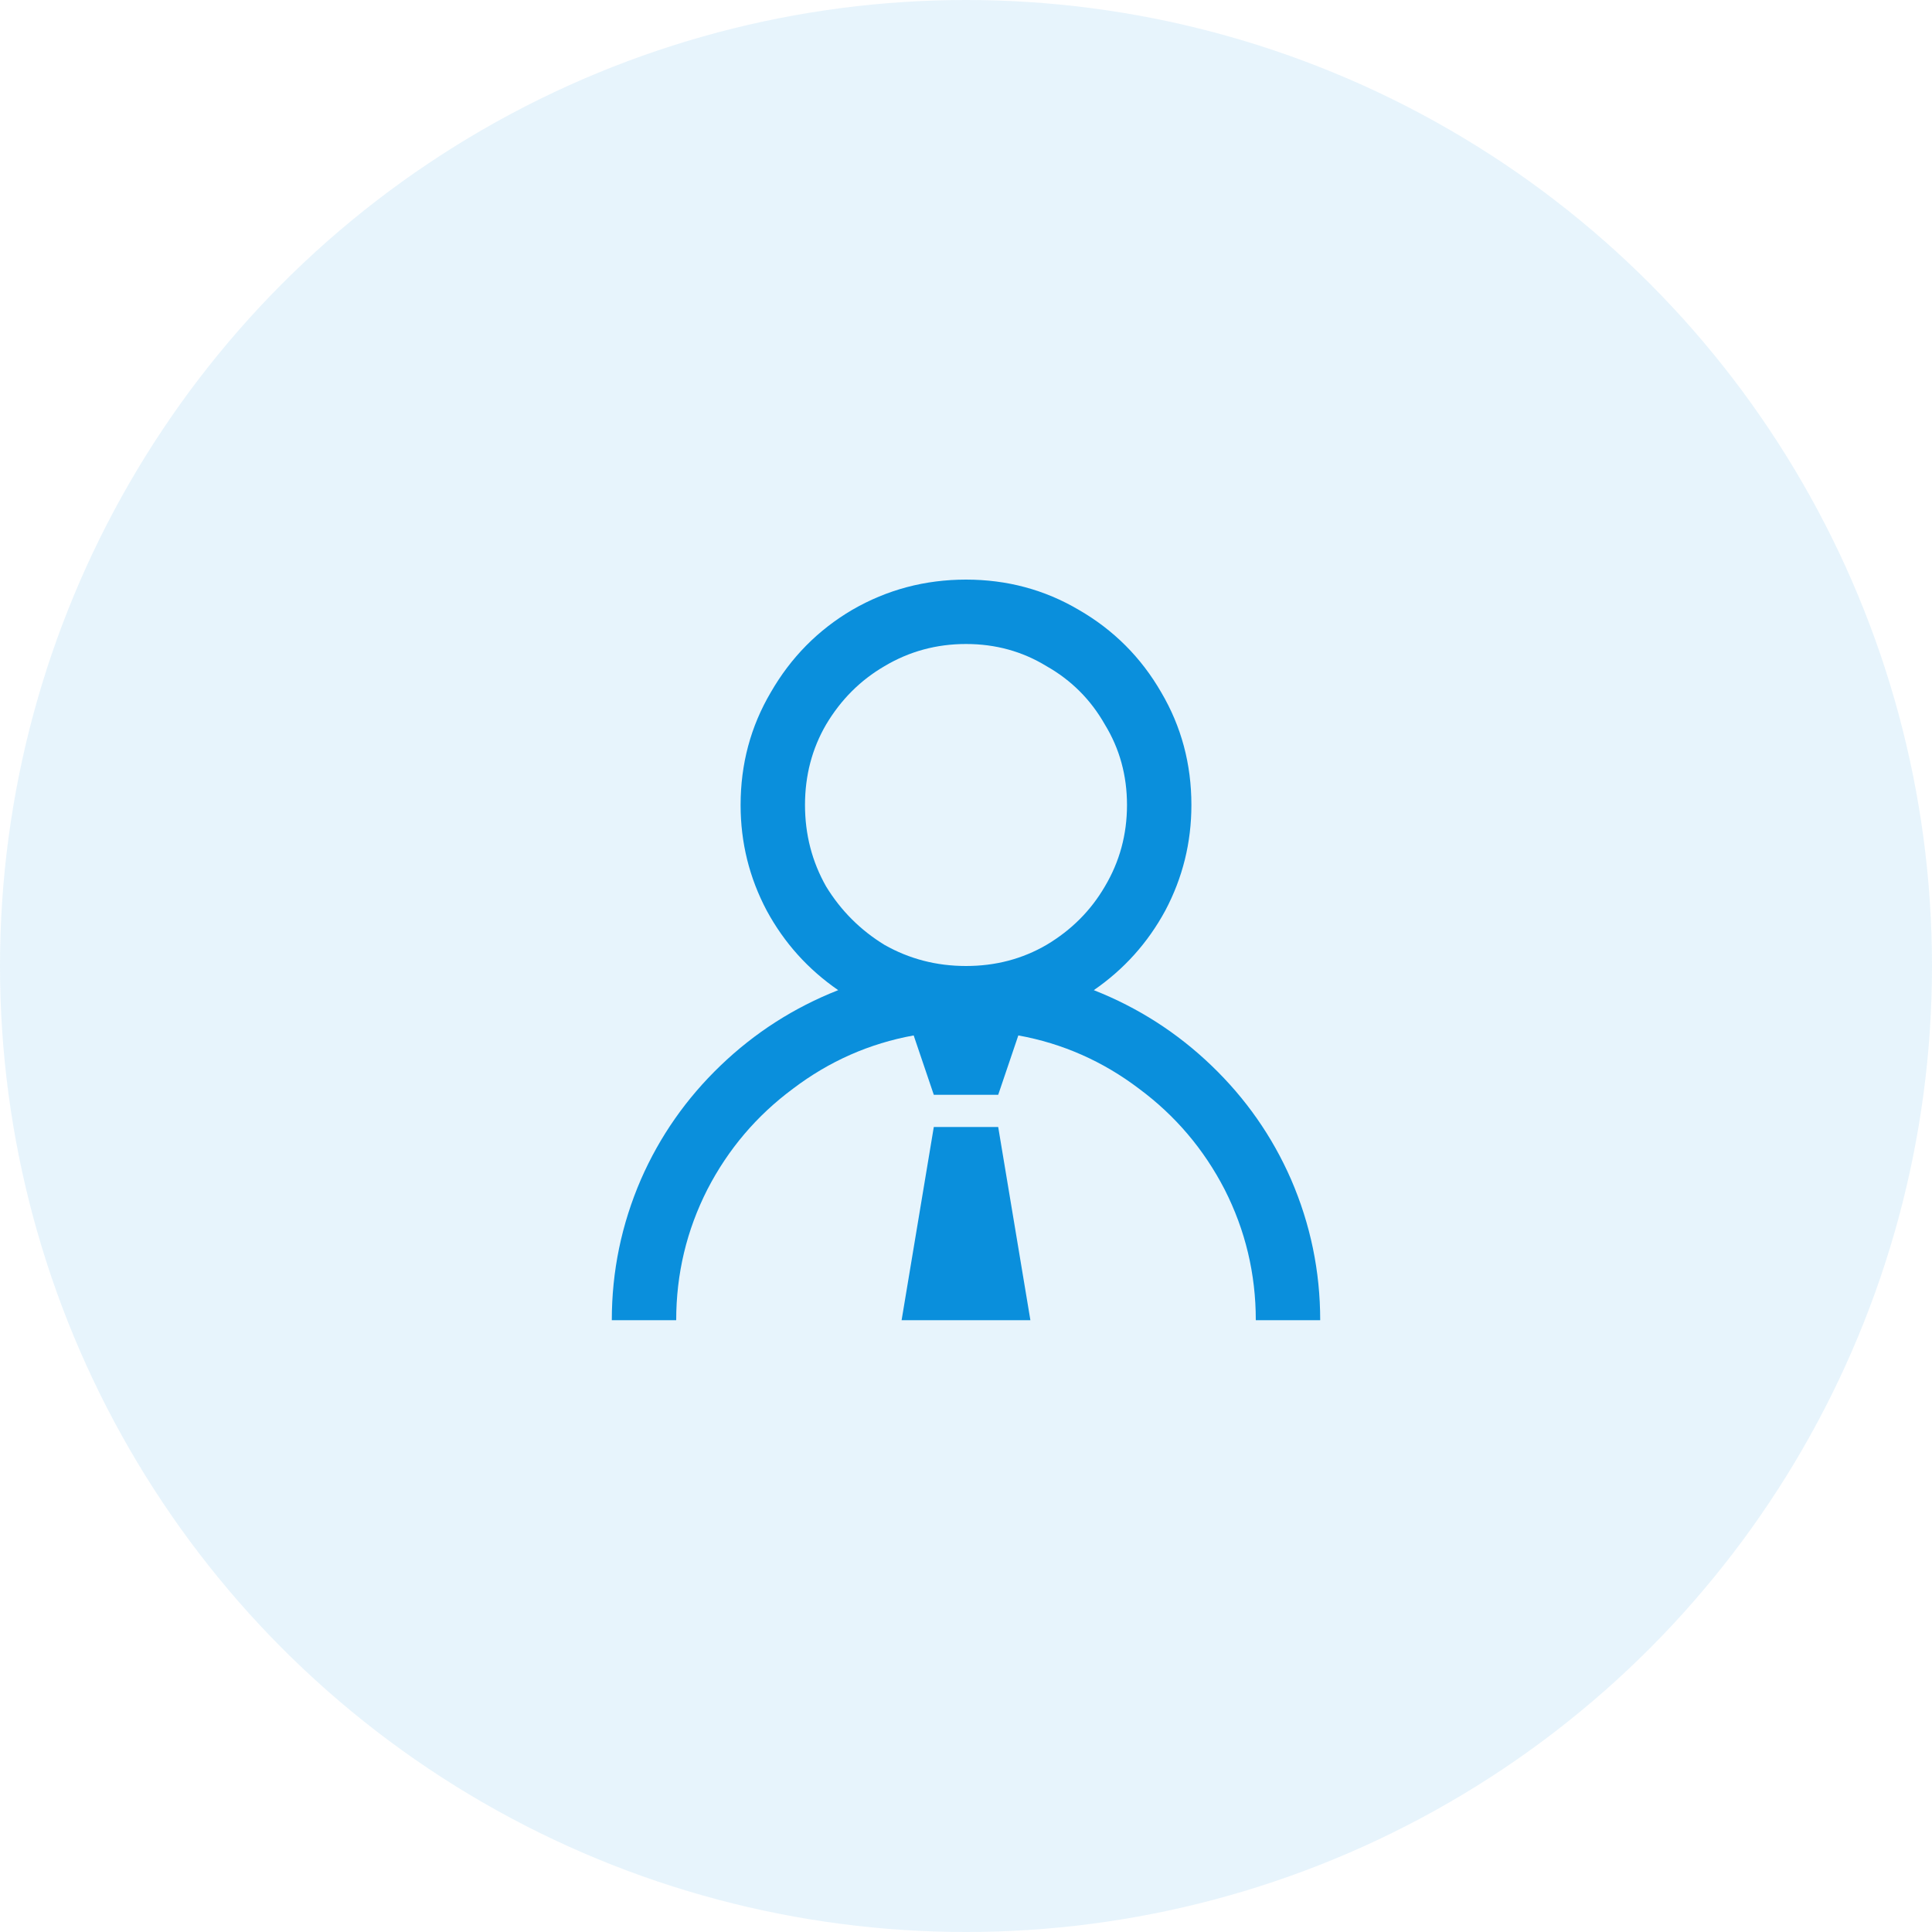
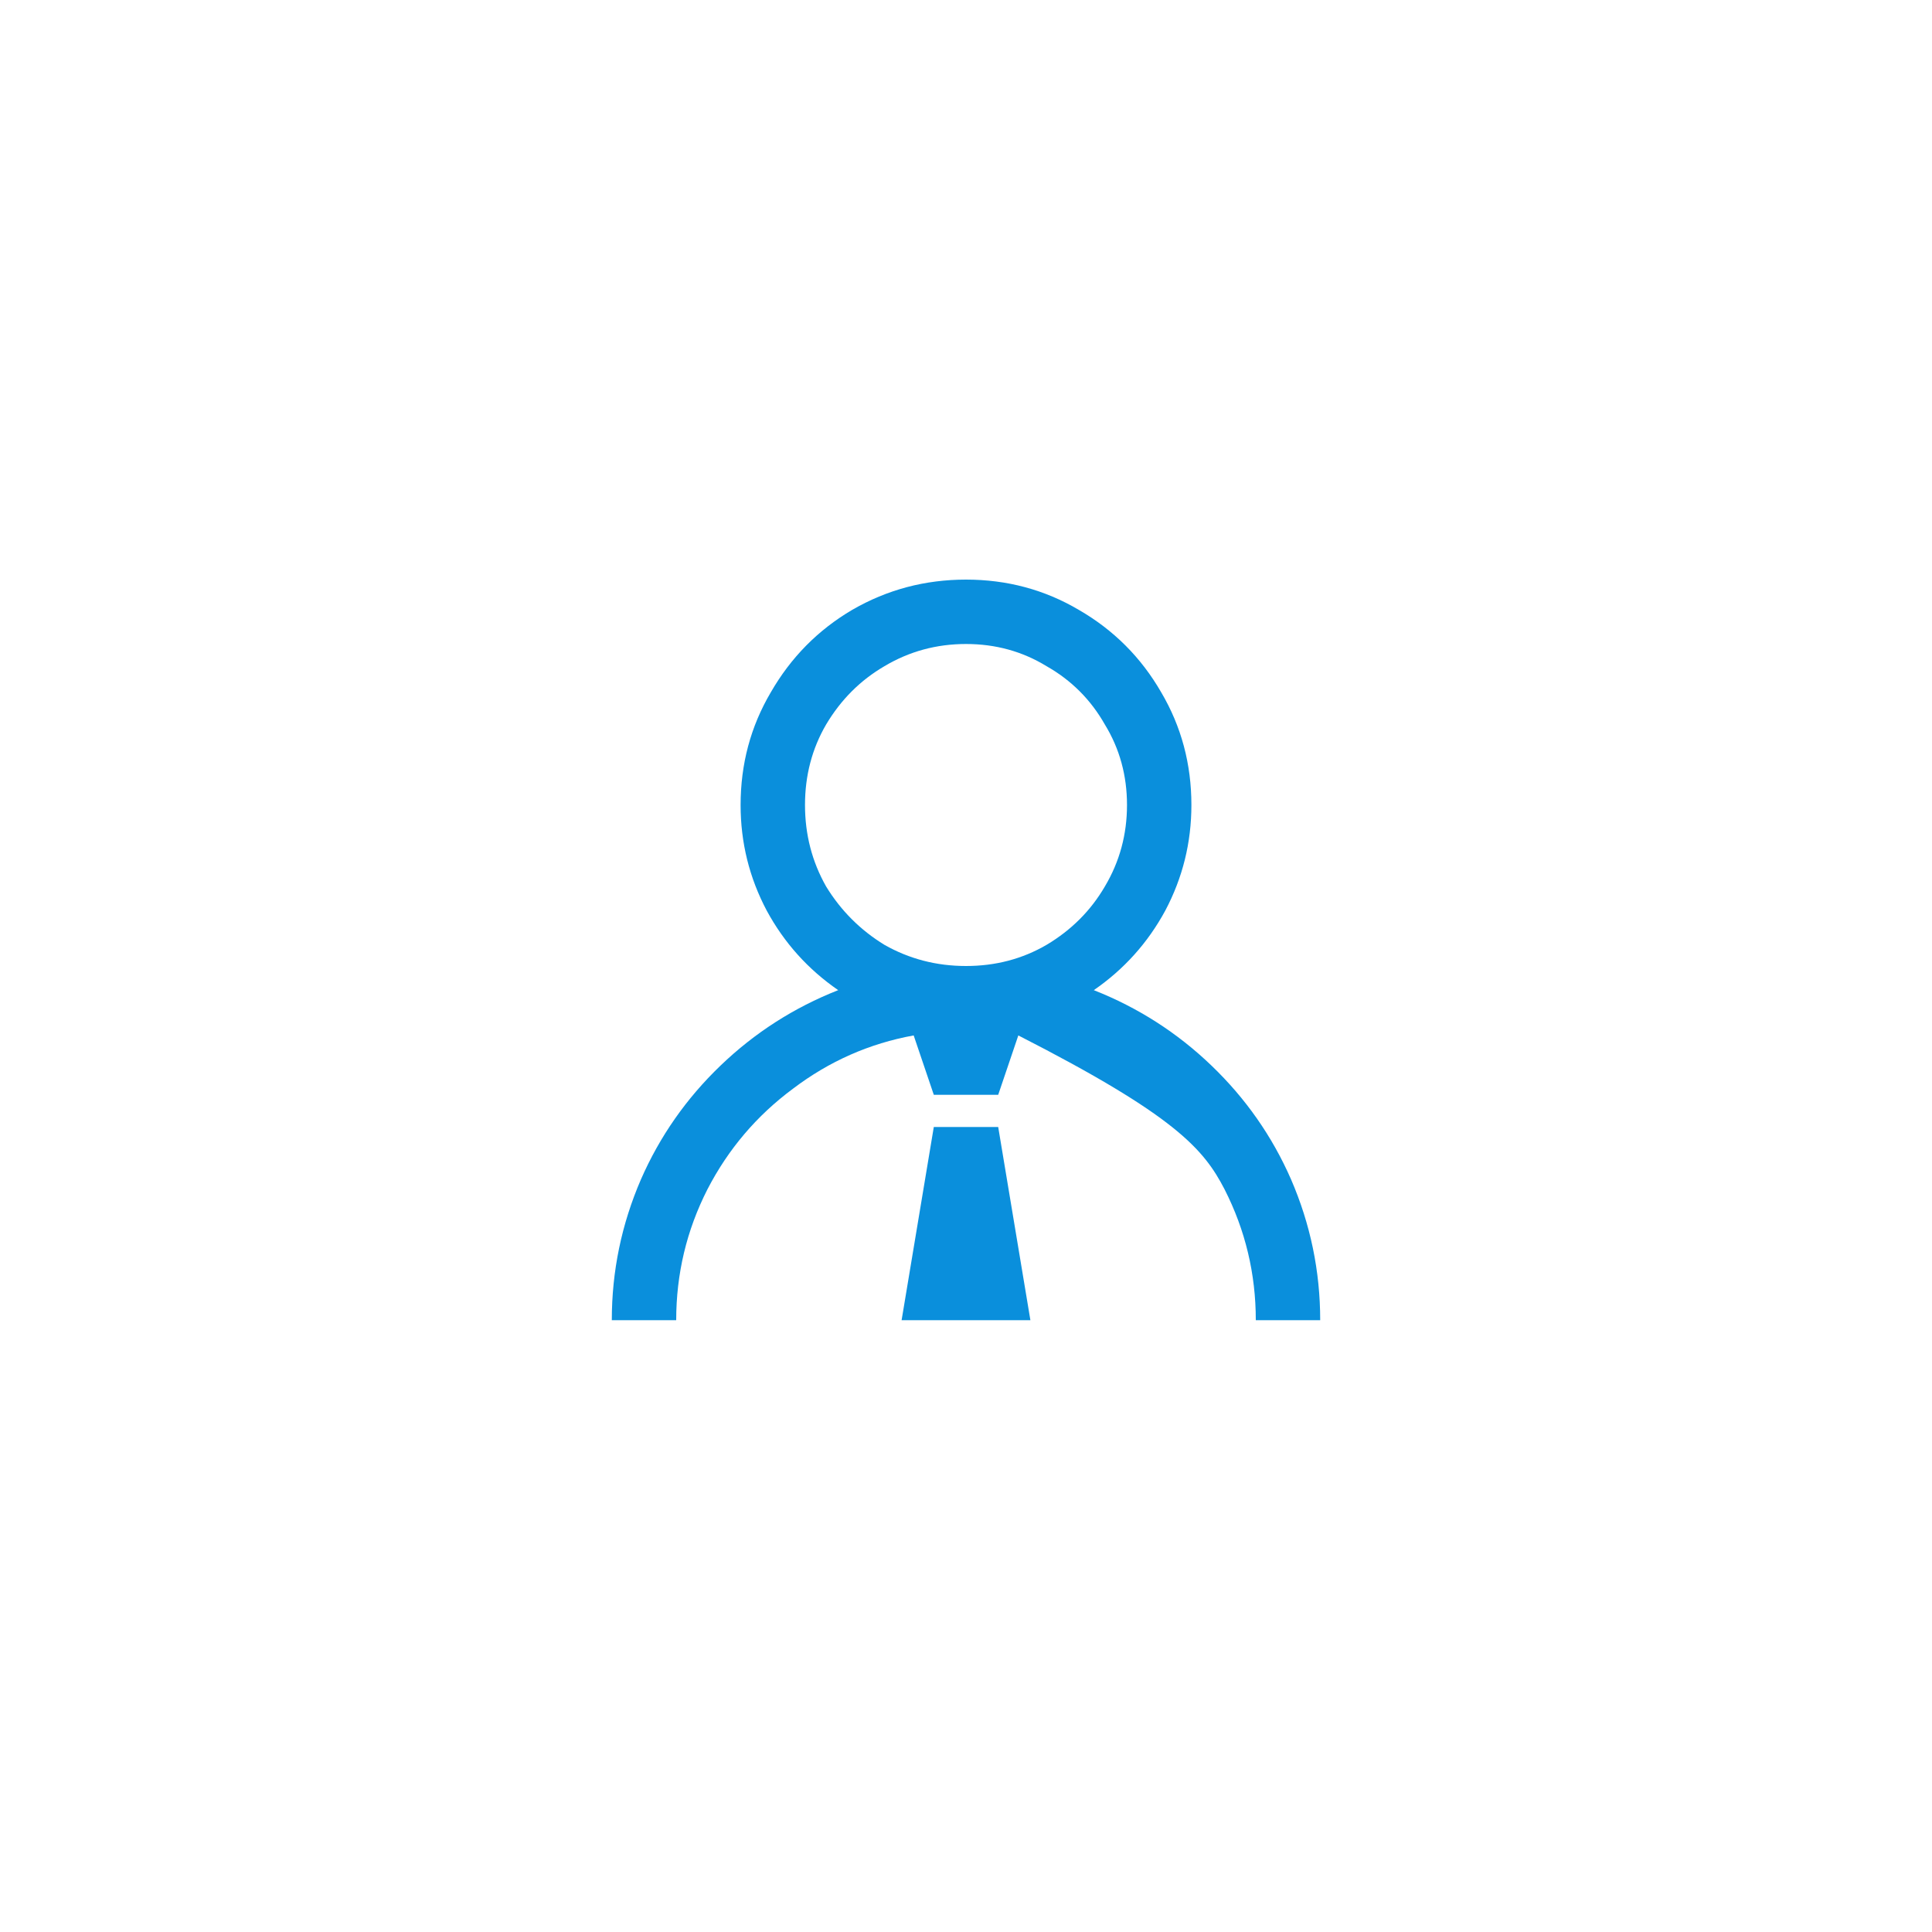
<svg xmlns="http://www.w3.org/2000/svg" width="60" height="60" viewBox="0 0 60 60" fill="none">
-   <circle opacity="0.1" cx="30" cy="30" r="30" fill="#0A8FDC" />
-   <path d="M30 18C28.729 18 27.552 18.312 26.469 18.938C25.406 19.562 24.562 20.417 23.938 21.5C23.312 22.562 23 23.729 23 25C23 26.167 23.271 27.26 23.812 28.281C24.354 29.281 25.094 30.104 26.031 30.75C24.656 31.292 23.438 32.073 22.375 33.094C21.312 34.115 20.49 35.292 19.906 36.625C19.302 38.021 19 39.479 19 41H21C21 39.562 21.323 38.208 21.969 36.938C22.615 35.688 23.5 34.646 24.625 33.812C25.75 32.958 27 32.406 28.375 32.156L29 34H31L31.625 32.156C33 32.406 34.25 32.958 35.375 33.812C36.5 34.646 37.385 35.688 38.031 36.938C38.677 38.208 39 39.562 39 41H41C41 39.479 40.698 38.021 40.094 36.625C39.51 35.292 38.688 34.115 37.625 33.094C36.562 32.073 35.344 31.292 33.969 30.75C34.906 30.104 35.646 29.281 36.188 28.281C36.729 27.26 37 26.167 37 25C37 23.729 36.688 22.562 36.062 21.5C35.438 20.417 34.583 19.562 33.5 18.938C32.438 18.312 31.271 18 30 18ZM30 20C30.917 20 31.75 20.229 32.5 20.688C33.271 21.125 33.875 21.729 34.312 22.5C34.771 23.25 35 24.083 35 25C35 25.917 34.771 26.76 34.312 27.531C33.875 28.281 33.271 28.885 32.5 29.344C31.75 29.781 30.917 30 30 30C29.083 30 28.24 29.781 27.469 29.344C26.719 28.885 26.115 28.281 25.656 27.531C25.219 26.76 25 25.917 25 25C25 24.083 25.219 23.25 25.656 22.5C26.115 21.729 26.719 21.125 27.469 20.688C28.24 20.229 29.083 20 30 20ZM29 35L28 41H32L31 35H29Z" fill="#0A8FDC" />
+   <path d="M30 18C28.729 18 27.552 18.312 26.469 18.938C25.406 19.562 24.562 20.417 23.938 21.5C23.312 22.562 23 23.729 23 25C23 26.167 23.271 27.26 23.812 28.281C24.354 29.281 25.094 30.104 26.031 30.75C24.656 31.292 23.438 32.073 22.375 33.094C21.312 34.115 20.49 35.292 19.906 36.625C19.302 38.021 19 39.479 19 41H21C21 39.562 21.323 38.208 21.969 36.938C22.615 35.688 23.5 34.646 24.625 33.812C25.75 32.958 27 32.406 28.375 32.156L29 34H31L31.625 32.156C36.5 34.646 37.385 35.688 38.031 36.938C38.677 38.208 39 39.562 39 41H41C41 39.479 40.698 38.021 40.094 36.625C39.51 35.292 38.688 34.115 37.625 33.094C36.562 32.073 35.344 31.292 33.969 30.75C34.906 30.104 35.646 29.281 36.188 28.281C36.729 27.26 37 26.167 37 25C37 23.729 36.688 22.562 36.062 21.5C35.438 20.417 34.583 19.562 33.5 18.938C32.438 18.312 31.271 18 30 18ZM30 20C30.917 20 31.75 20.229 32.5 20.688C33.271 21.125 33.875 21.729 34.312 22.5C34.771 23.25 35 24.083 35 25C35 25.917 34.771 26.76 34.312 27.531C33.875 28.281 33.271 28.885 32.5 29.344C31.75 29.781 30.917 30 30 30C29.083 30 28.24 29.781 27.469 29.344C26.719 28.885 26.115 28.281 25.656 27.531C25.219 26.76 25 25.917 25 25C25 24.083 25.219 23.25 25.656 22.5C26.115 21.729 26.719 21.125 27.469 20.688C28.24 20.229 29.083 20 30 20ZM29 35L28 41H32L31 35H29Z" fill="#0A8FDC" />
</svg>